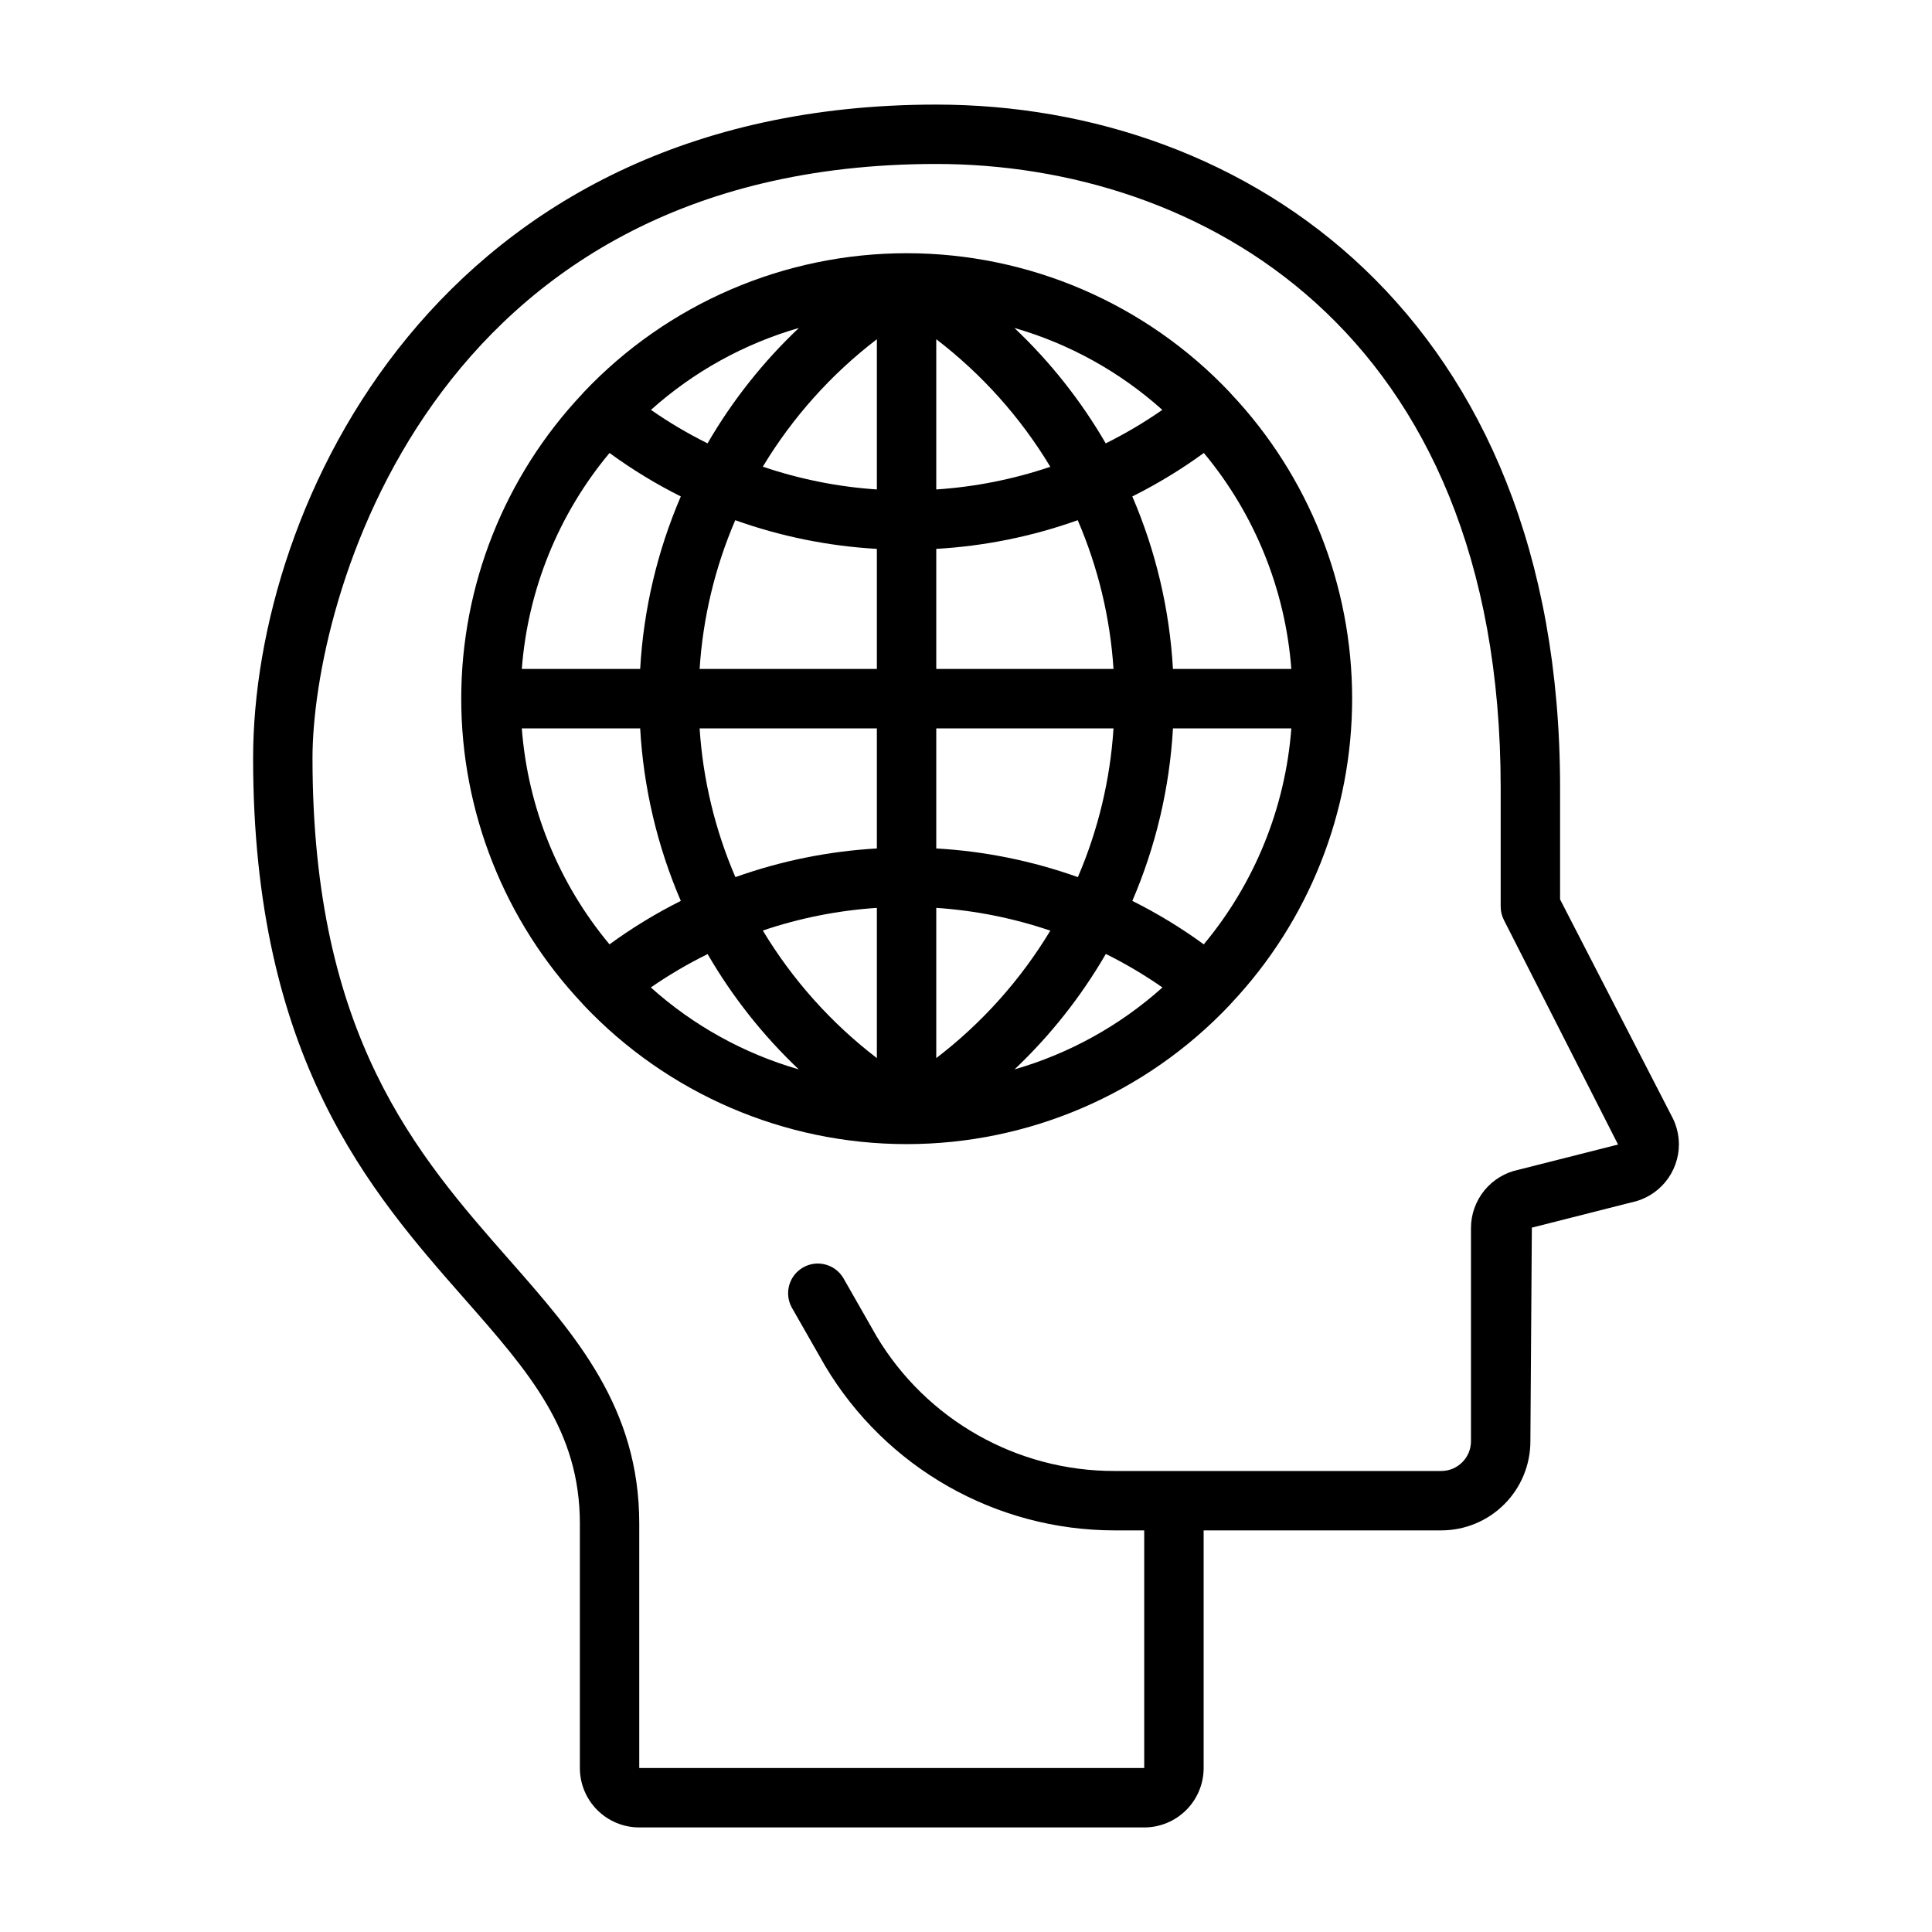
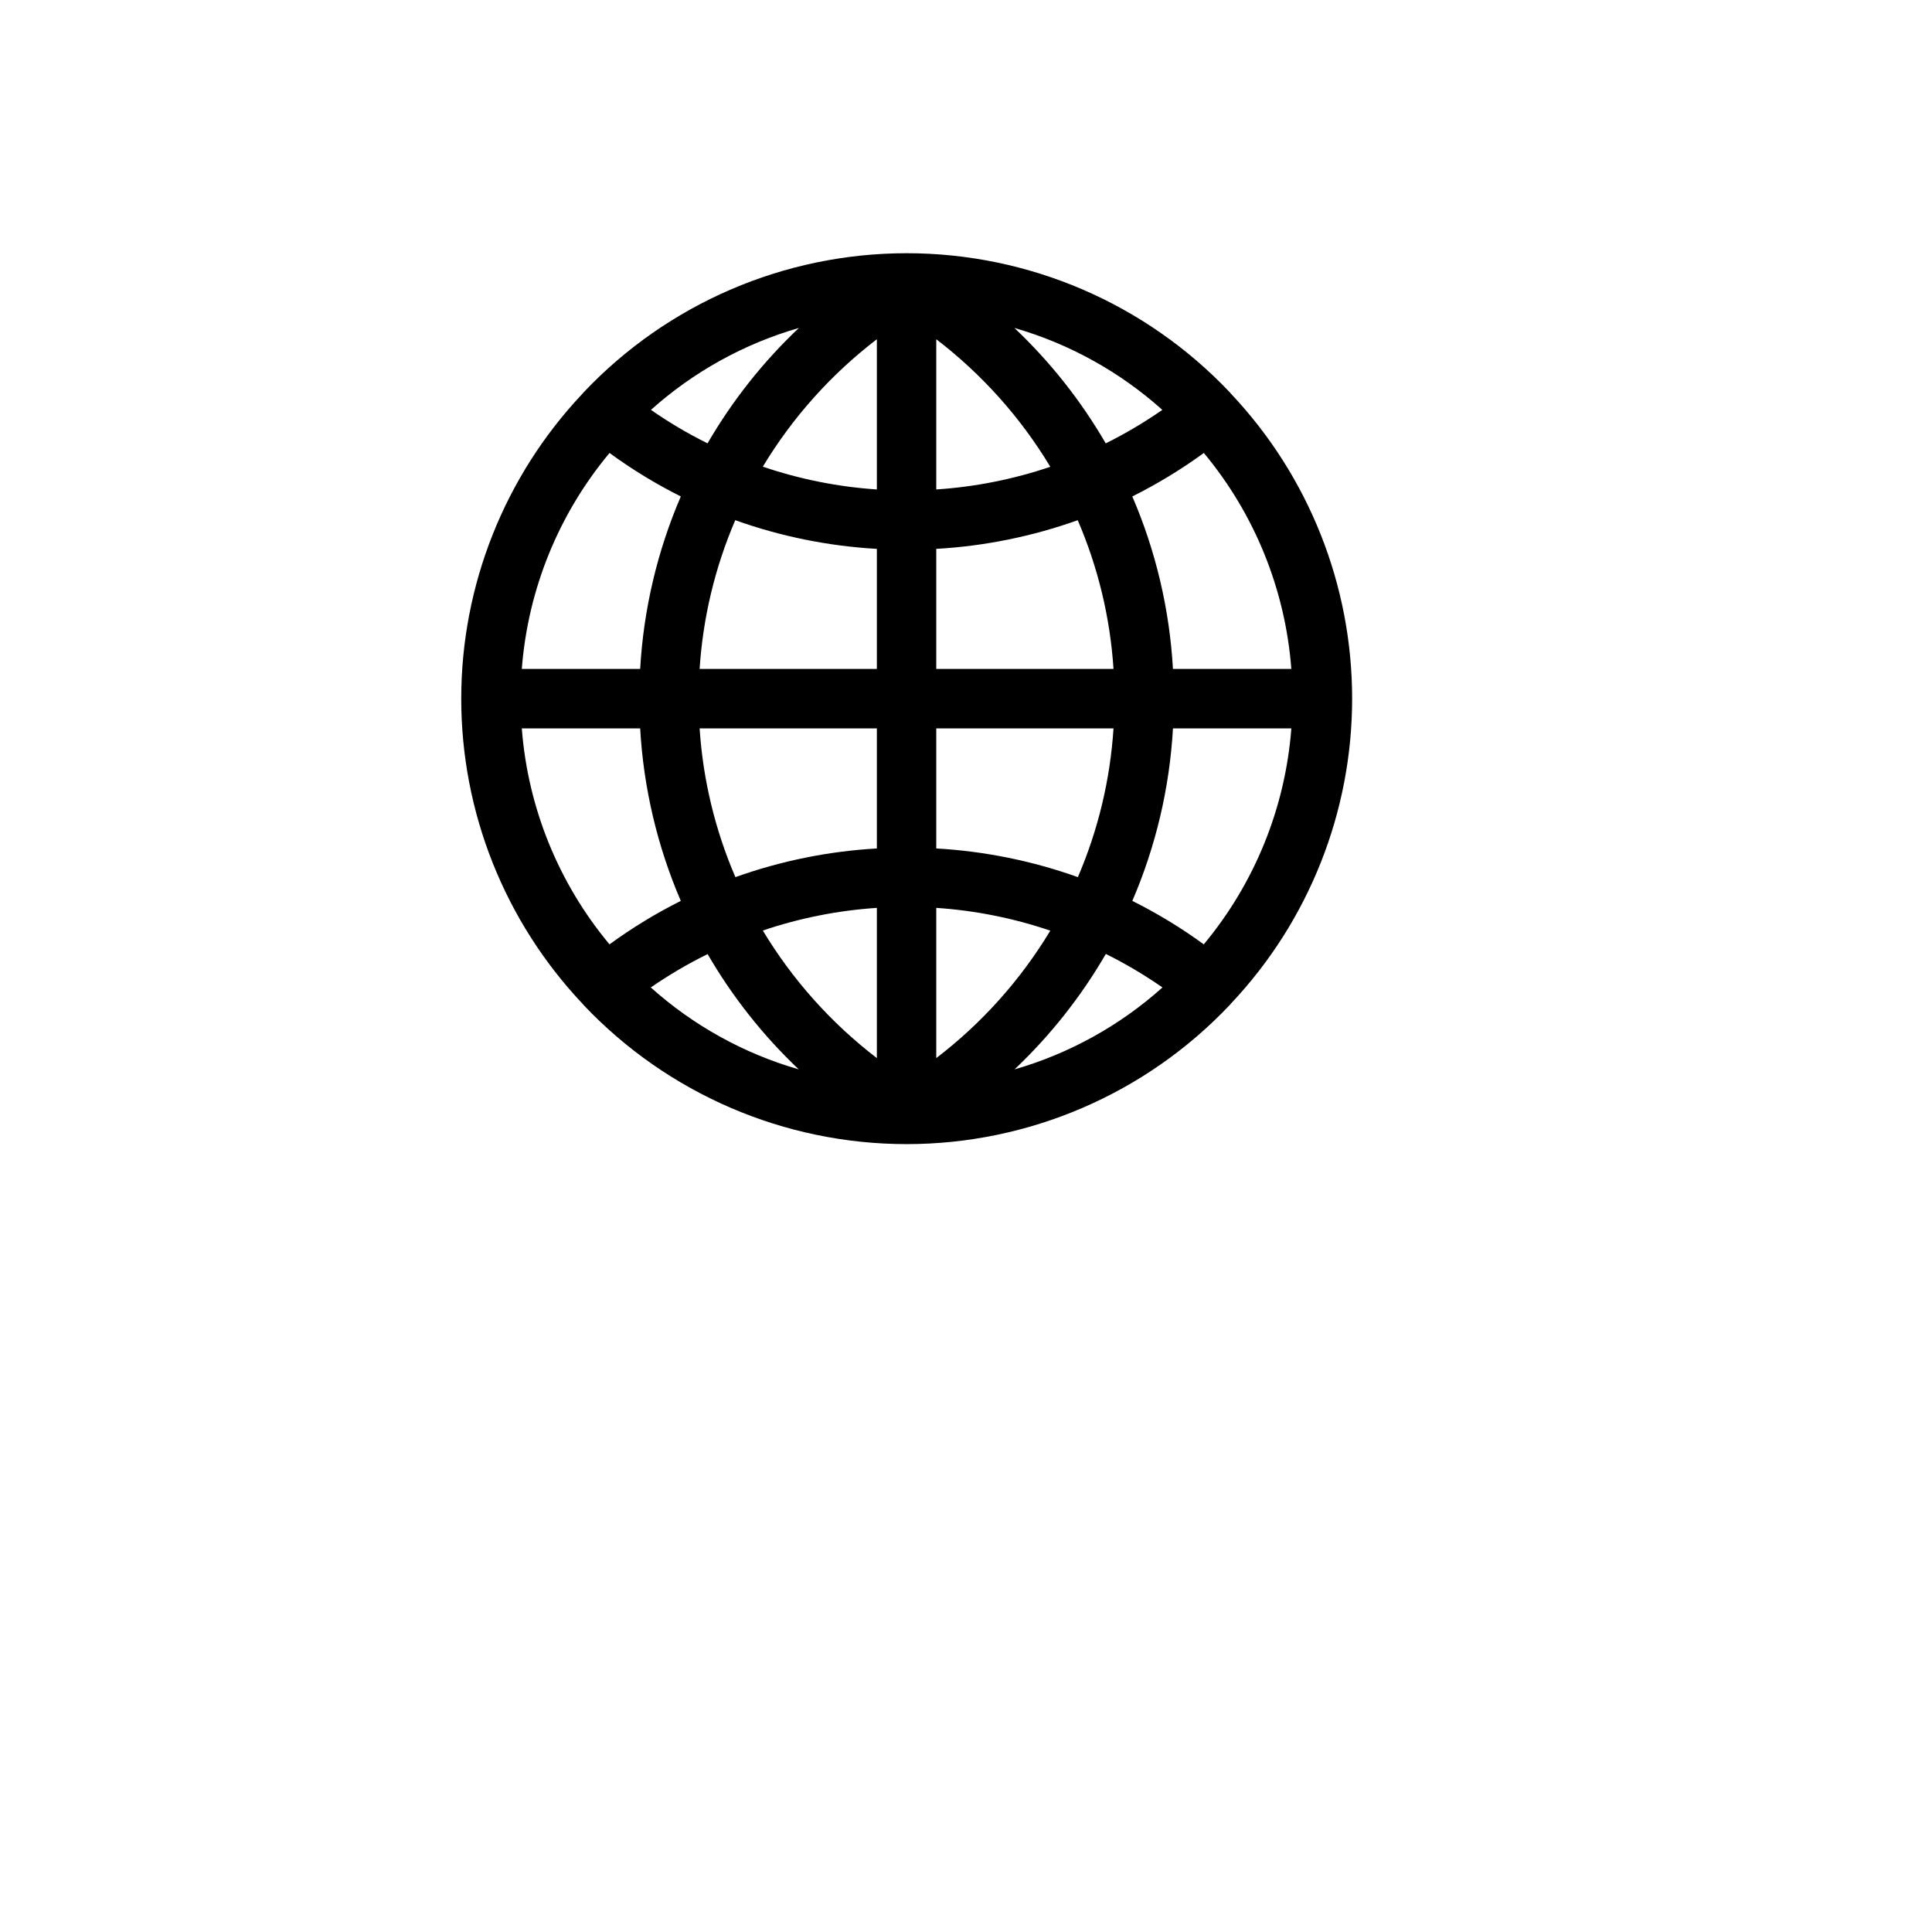
<svg xmlns="http://www.w3.org/2000/svg" fill="#000000" width="800px" height="800px" version="1.1" viewBox="144 144 512 512">
  <g>
-     <path d="m587.35 440.43-29.914-58.082v-29.582c0-125.08-83.023-181.05-165.31-181.05-131.9 0-181.05 106.22-181.05 173.18 0 79.609 31.078 114.93 56.047 143.33 17.066 19.406 30.547 34.734 30.547 59.531v64.785c0 4.176 1.656 8.18 4.609 11.133 2.953 2.953 6.957 4.613 11.133 4.613h133.82c4.176 0 8.18-1.66 11.133-4.613s4.613-6.957 4.613-11.133v-62.977h62.977-0.004c6.266 0 12.273-2.488 16.699-6.918 4.43-4.426 6.918-10.434 6.918-16.699l0.387-56.609 26.316-6.676v0.004c3.57-0.715 6.781-2.641 9.09-5.457 2.305-2.812 3.566-6.34 3.566-9.98-0.016-2.356-0.555-4.676-1.574-6.801zm-40.895 13.555c-3.559 0.727-6.762 2.66-9.062 5.473s-3.562 6.332-3.57 9.965v56.527c0 2.09-0.832 4.09-2.309 5.566s-3.477 2.309-5.566 2.309h-86.59c-25.844 0.043-49.801-13.52-63.062-35.699l-8.824-15.469c-2.211-3.66-6.938-4.891-10.648-2.769-3.711 2.121-5.051 6.816-3.019 10.578l8.816 15.438c16.098 27.059 45.25 43.648 76.738 43.664h7.871v62.977h-133.82v-64.785c0-30.699-16.742-49.773-34.473-69.918-24.426-27.789-52.121-59.27-52.121-132.95 0-40.84 30.371-157.44 165.31-157.44 69 0 149.57 43.297 149.57 165.31v31.488c0 1.254 0.301 2.492 0.875 3.606l30.23 59.457z" />
    <path d="m470.24 248.36c-0.117-0.125-0.219-0.27-0.34-0.395-22.262-23.527-53.223-36.859-85.613-36.859-32.391 0-63.352 13.332-85.613 36.859-0.125 0.125-0.227 0.277-0.355 0.41h0.004c-20.609 21.852-32.09 50.75-32.09 80.785 0 30.039 11.48 58.938 32.09 80.789 0.117 0.125 0.219 0.27 0.34 0.395h-0.004c22.262 23.527 53.223 36.859 85.613 36.859 32.391 0 63.352-13.332 85.613-36.859 0.125-0.125 0.227-0.277 0.355-0.41 20.609-21.852 32.09-50.75 32.09-80.789 0-30.035-11.48-58.934-32.09-80.785zm-7.227 145.9v0.004c-5.981-4.363-12.312-8.215-18.934-11.52 6.234-14.492 9.879-29.969 10.77-45.719h31.371c-1.598 21.027-9.707 41.035-23.207 57.238zm-180.73-57.234h31.371-0.004c0.891 15.75 4.535 31.227 10.77 45.719-6.606 3.309-12.926 7.16-18.891 11.52-13.516-16.199-21.641-36.207-23.246-57.238zm23.246-72.984c5.965 4.359 12.285 8.211 18.891 11.52-6.234 14.492-9.879 29.969-10.77 45.719h-31.367c1.605-21.031 9.73-41.039 23.246-57.238zm70.848 9.668c-10.293-0.688-20.453-2.719-30.223-6.039 7.867-13.051 18.121-24.508 30.223-33.77zm0 15.742v31.828h-46.973c0.875-13.582 4.07-26.918 9.445-39.422 12.082 4.312 24.719 6.871 37.527 7.598zm0 47.574v31.828-0.004c-12.793 0.73-25.418 3.289-37.488 7.598-5.387-12.504-8.598-25.836-9.484-39.422zm0 47.57v39.809c-12.105-9.273-22.355-20.738-30.223-33.805 9.77-3.305 19.93-5.324 30.223-6.004zm15.742 0c10.293 0.688 20.453 2.719 30.223 6.035-7.867 13.055-18.121 24.512-30.223 33.773zm0-15.742v-31.828h46.973c-0.875 13.582-4.07 26.918-9.445 39.422-12.082-4.312-24.719-6.871-37.527-7.598zm0-47.574v-31.824c12.797-0.73 25.418-3.289 37.488-7.598 5.391 12.504 8.598 25.836 9.484 39.422zm0-47.57v-39.809c12.105 9.273 22.359 20.738 30.223 33.805-9.77 3.305-19.93 5.324-30.223 6.004zm20.703-42.801c14.539 4.191 27.938 11.613 39.203 21.711-4.773 3.32-9.785 6.285-14.996 8.875-6.559-11.305-14.711-21.605-24.207-30.586zm-81.316 30.586c-5.211-2.586-10.223-5.551-14.996-8.875 11.266-10.094 24.668-17.516 39.203-21.711-9.496 8.98-17.648 19.281-24.207 30.586zm0 135.32v-0.004c6.547 11.301 14.688 21.602 24.168 30.586-14.535-4.195-27.938-11.613-39.203-21.711 4.789-3.309 9.812-6.262 15.035-8.832zm105.56 0v-0.004c5.211 2.586 10.223 5.551 14.996 8.875-11.266 10.094-24.664 17.516-39.199 21.711 9.477-8.973 17.617-19.258 24.164-30.543zm17.777-75.535c-0.891-15.75-4.535-31.227-10.77-45.719 6.629-3.305 12.969-7.156 18.957-11.52 13.492 16.207 21.594 36.215 23.184 57.238z" />
  </g>
</svg>